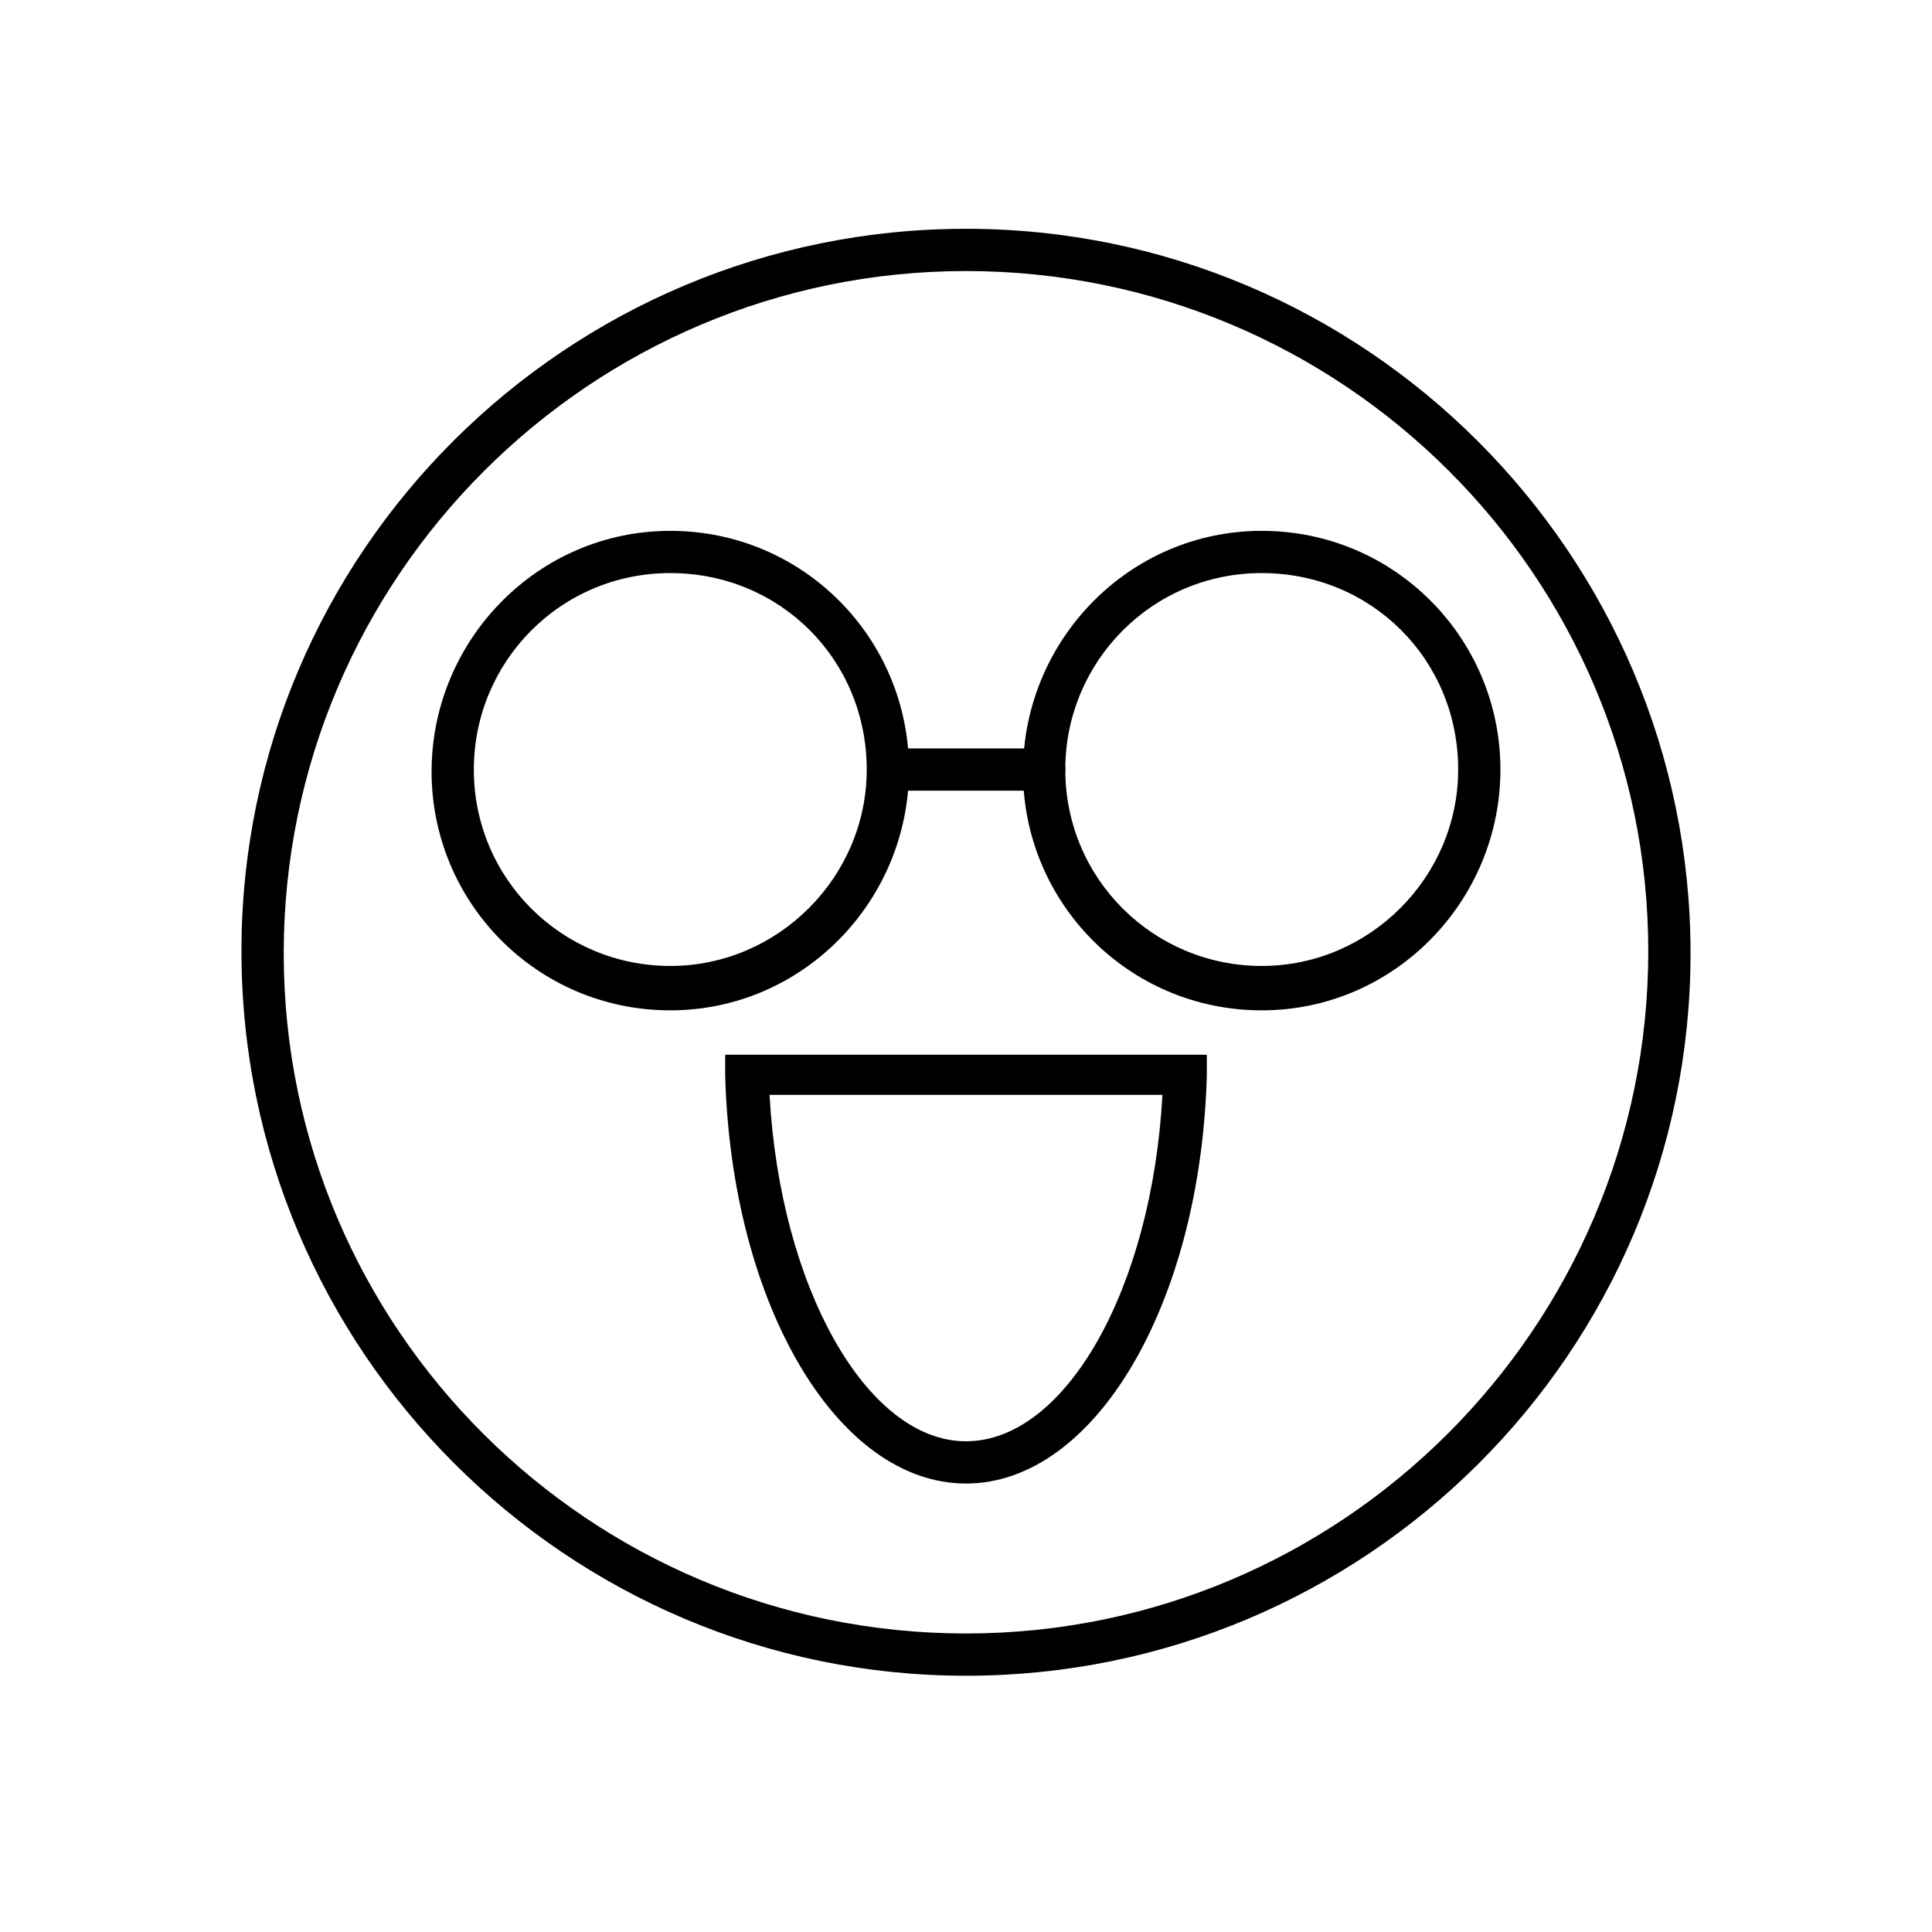
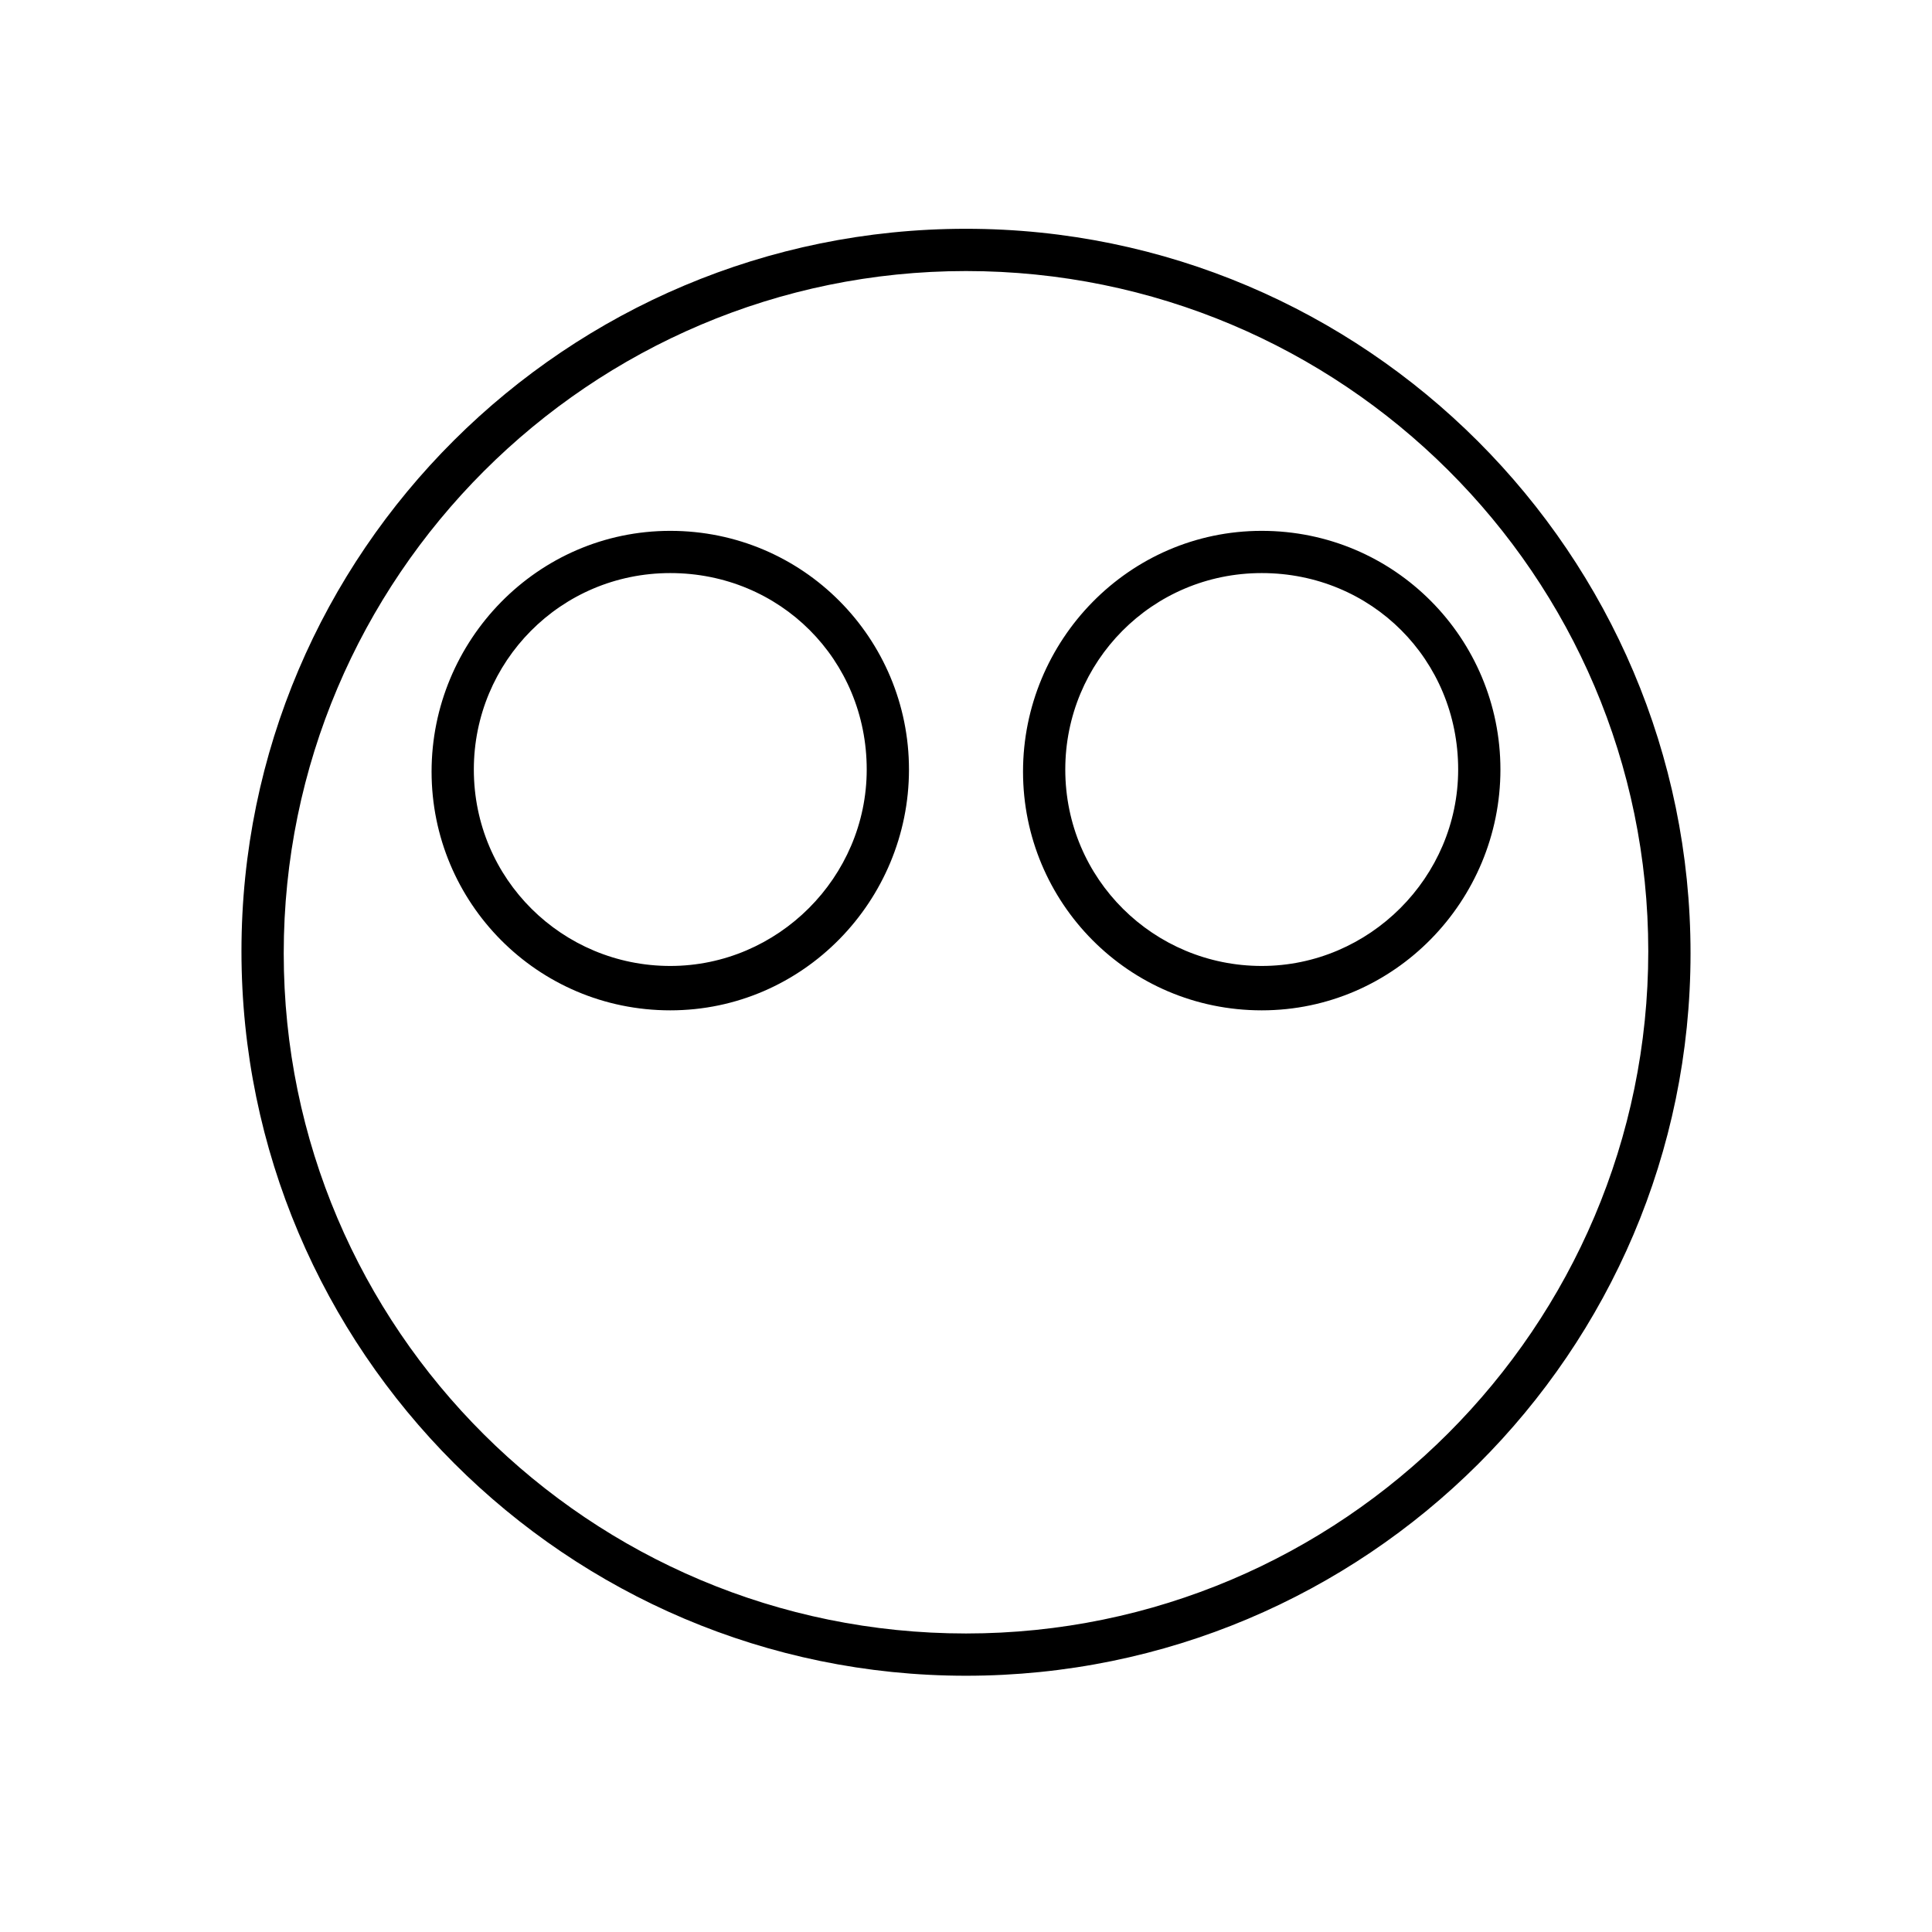
<svg xmlns="http://www.w3.org/2000/svg" fill="#000000" width="800px" height="800px" version="1.1" viewBox="144 144 512 512">
  <g>
    <path d="m400 588.09c-105.8 0-192.01-86.207-192.01-192.01 0-105.8 86.207-191.45 192.01-191.45s192.01 86.207 192.01 192.01-86.211 191.45-192.01 191.45zm0-372.26c-99.641 0-180.81 81.168-180.81 180.81 0 99.641 81.168 180.25 180.81 180.25 99.641 0 180.81-81.168 180.81-180.81-0.004-99.641-81.172-180.25-180.81-180.25z" />
-     <path d="m400 537.15c-34.148 0-62.137-47.582-63.816-108.04v-5.598h127.63v5.598c-1.68 60.457-29.672 108.04-63.816 108.04zm-52.062-103c2.801 50.941 25.75 91.805 52.059 91.805s49.262-40.305 52.059-91.805z" />
    <path d="m321.63 411.75c-35.266 0-63.258-28.551-63.258-63.258 0-34.703 27.992-63.812 63.258-63.812s63.258 28.551 63.258 63.258c-0.004 34.703-27.992 63.812-63.258 63.812zm0-115.88c-29.109 0-52.059 23.512-52.059 52.059 0 29.109 23.512 52.059 52.059 52.059 28.551 0 52.059-23.512 52.059-52.059 0-29.109-22.949-52.059-52.059-52.059z" />
    <path d="m478.37 411.75c-35.266 0-63.258-28.551-63.258-63.258 0.004-34.703 27.992-63.812 63.258-63.812 35.266 0 63.258 28.551 63.258 63.258 0 34.703-27.988 63.812-63.258 63.812zm0-115.88c-29.109 0-52.059 23.512-52.059 52.059 0 29.109 23.512 52.059 52.059 52.059 28.551 0 52.059-23.512 52.059-52.059 0.004-29.109-22.949-52.059-52.059-52.059z" />
-     <path d="m420.71 353.54h-40.863c-3.359 0-5.598-2.238-5.598-5.598s2.238-5.598 5.598-5.598h40.863c3.359 0 5.598 2.238 5.598 5.598s-2.801 5.598-5.598 5.598z" />
  </g>
</svg>